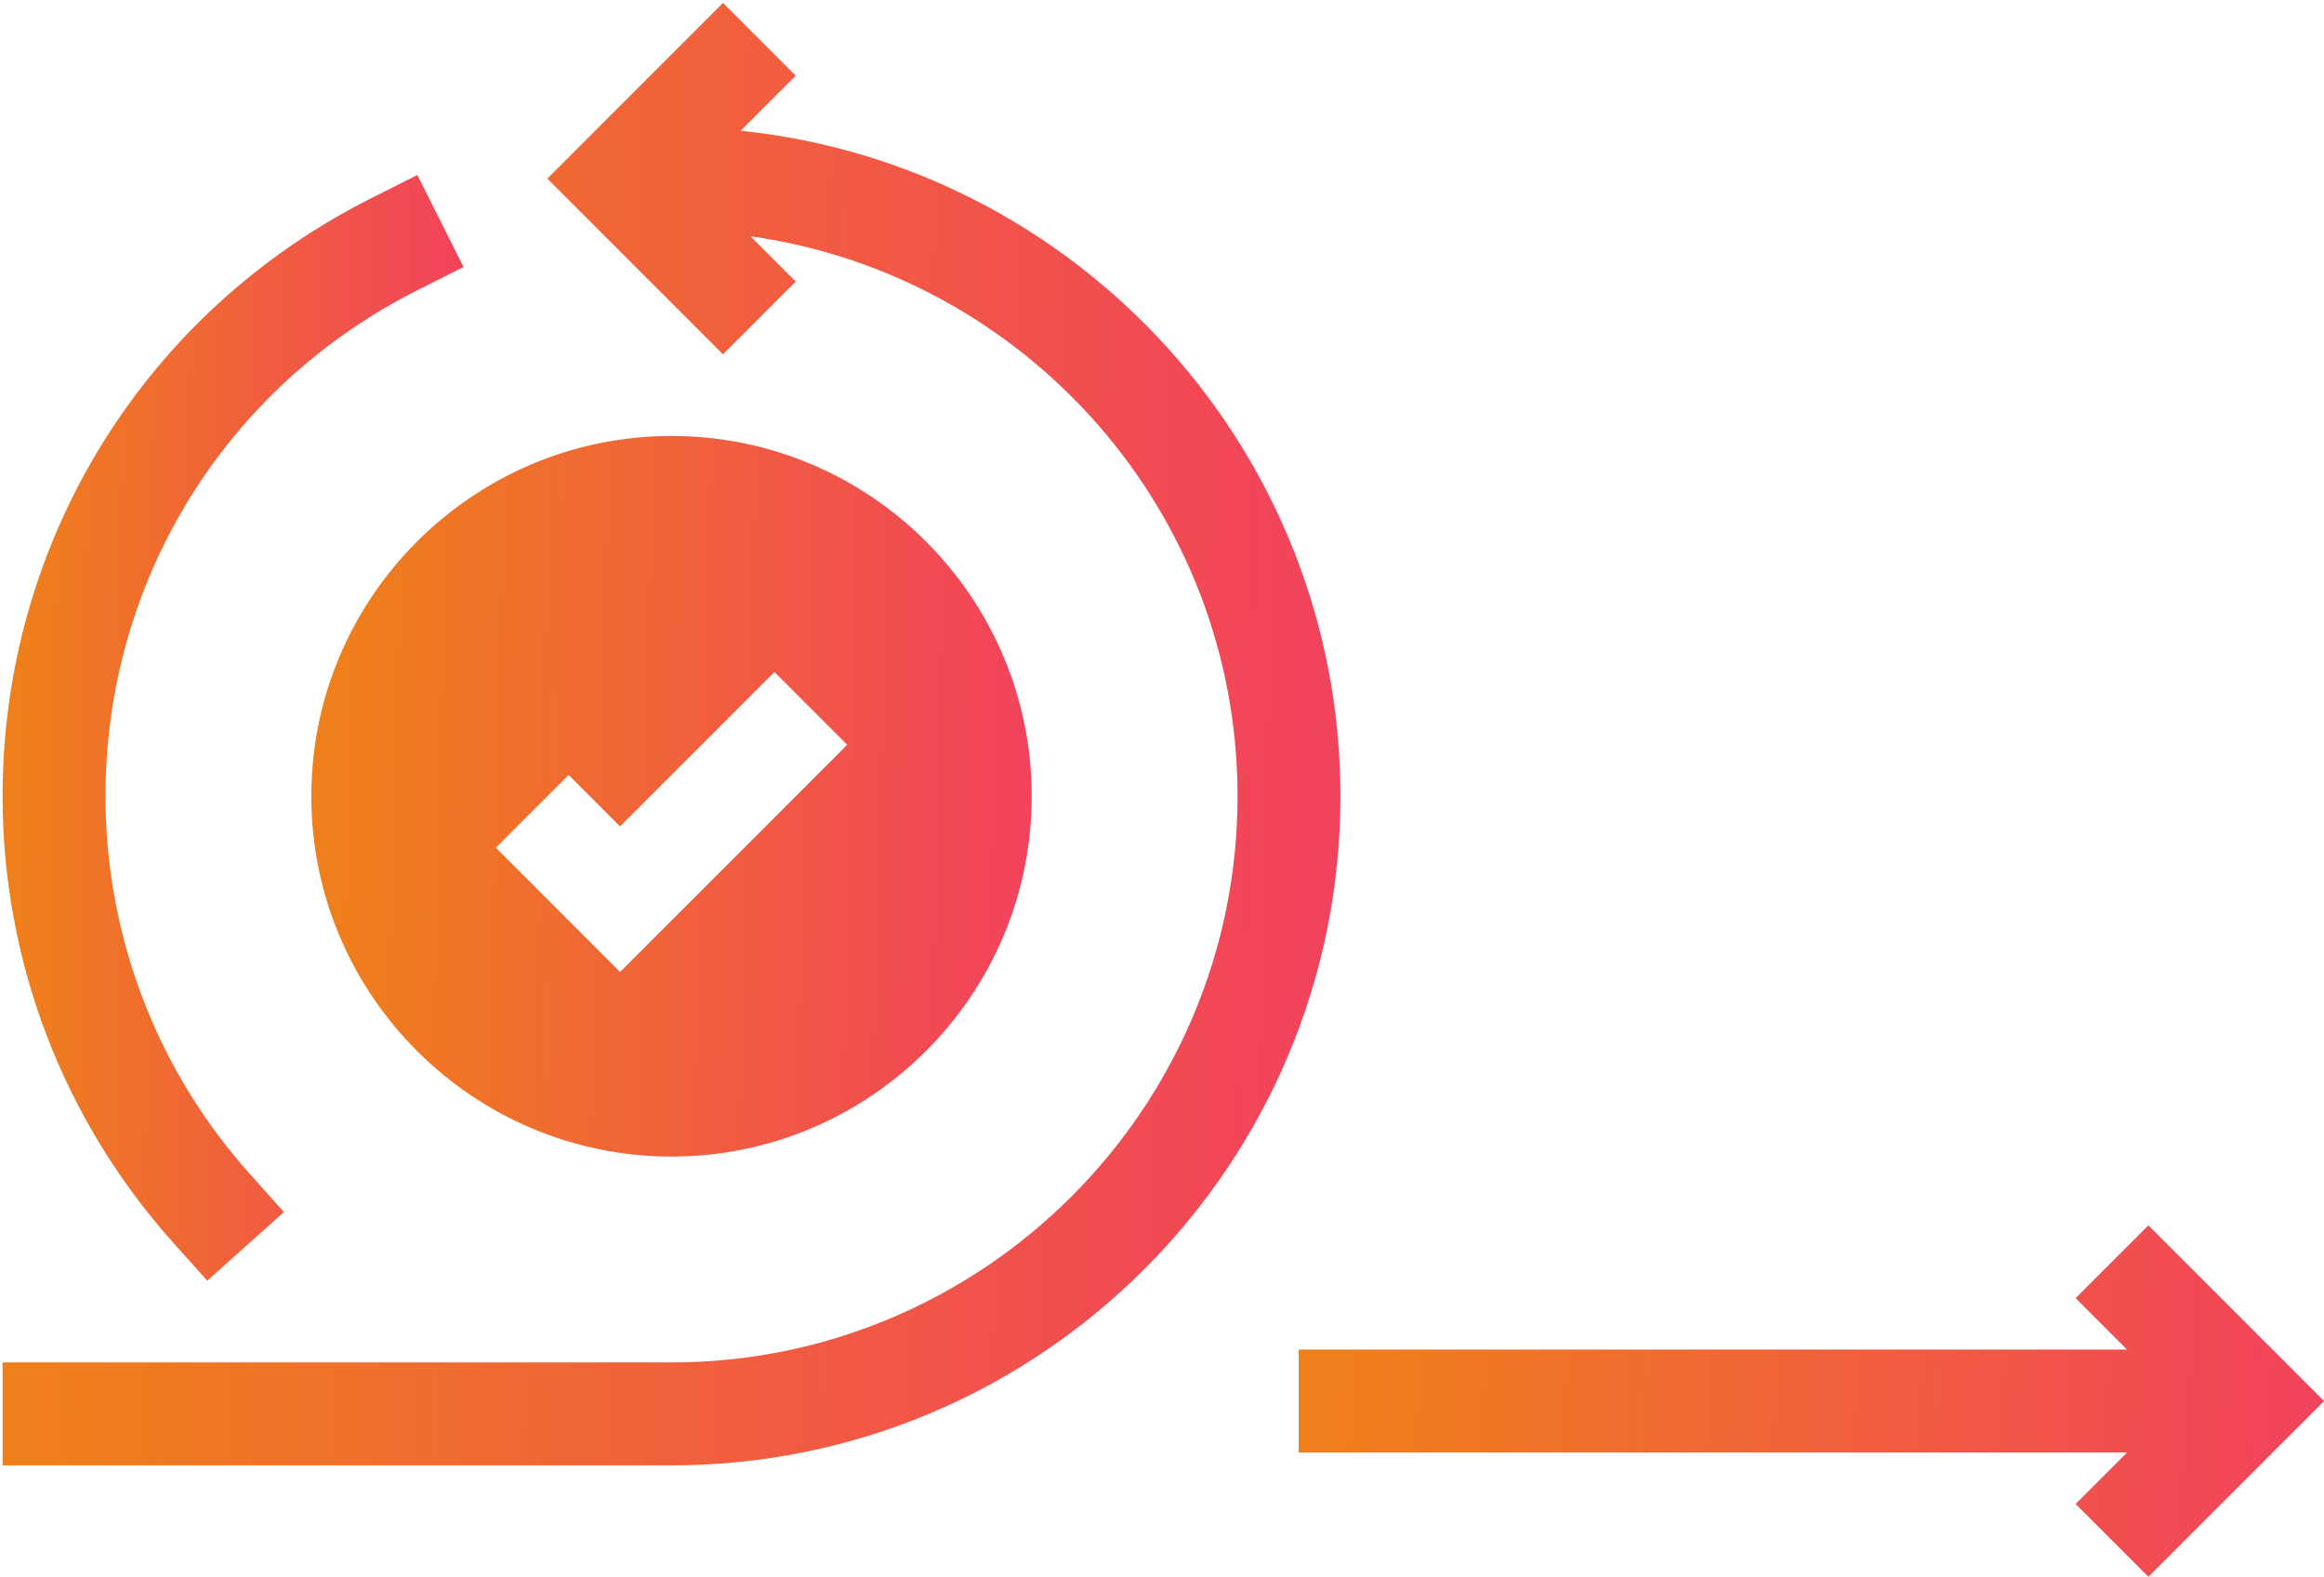
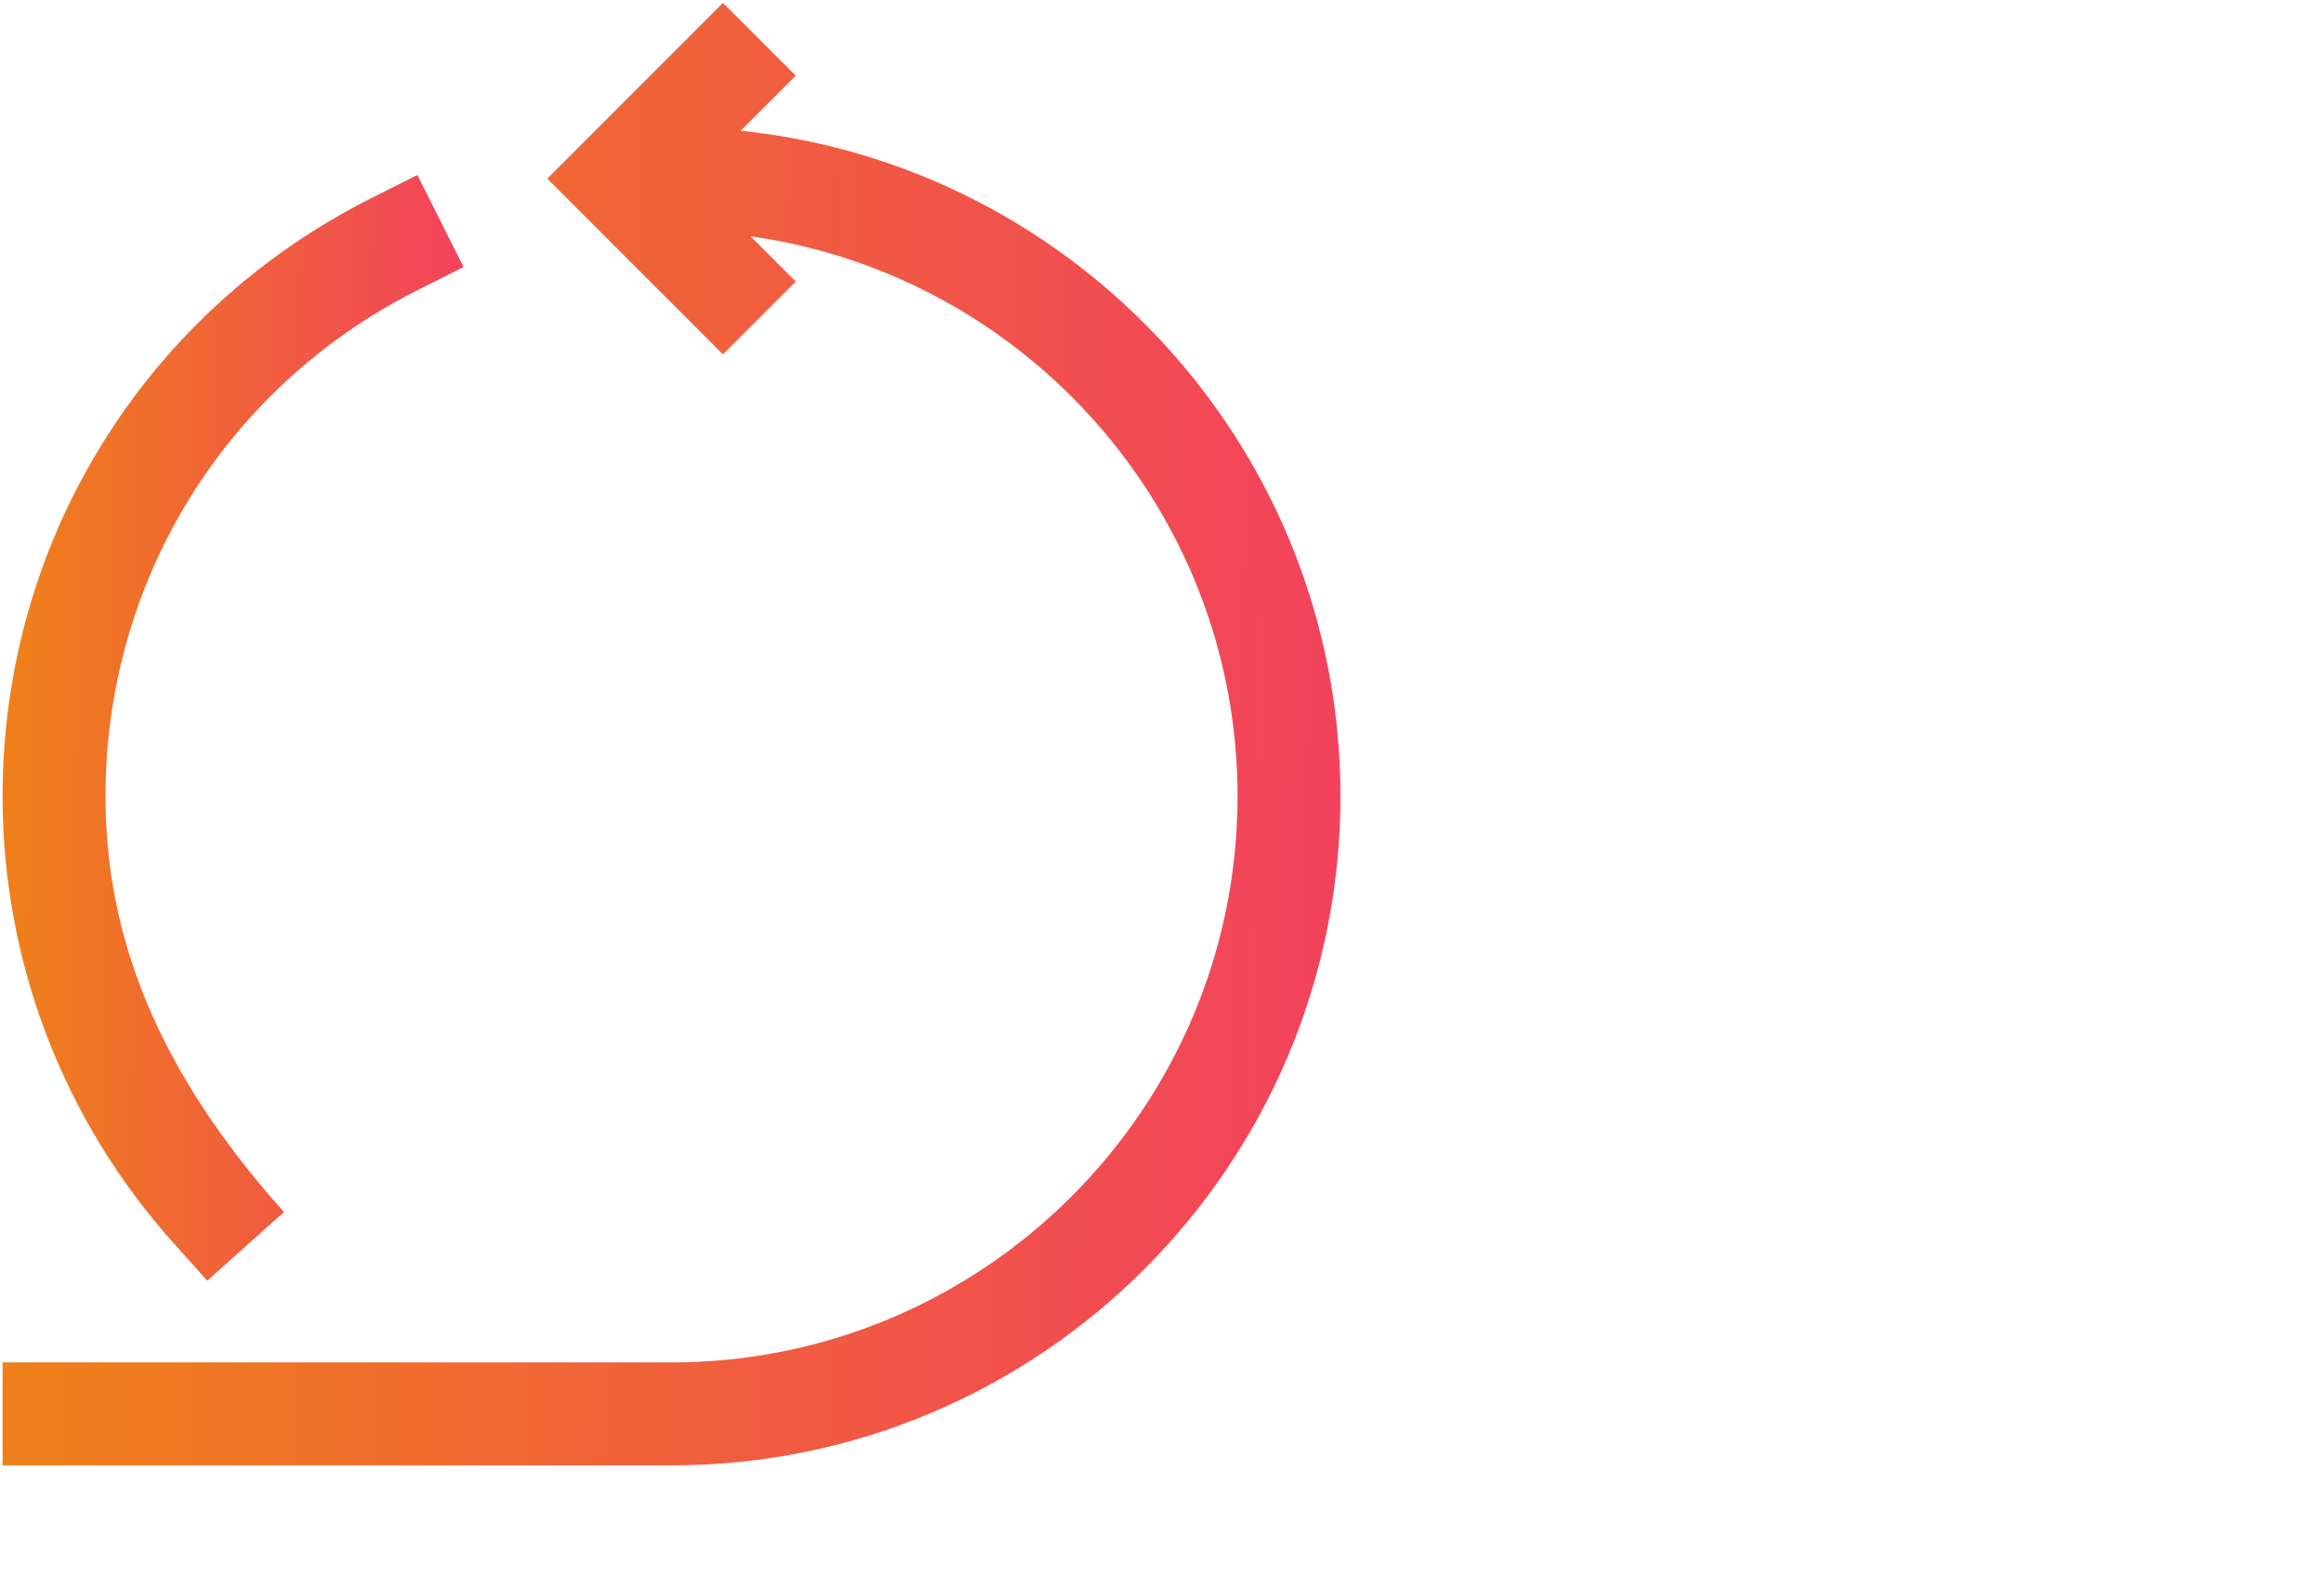
<svg xmlns="http://www.w3.org/2000/svg" width="401" height="272" viewBox="0 0 401 272" fill="none">
  <path d="M127.804 22.554L137.302 13.055L124.747 0.5L94.435 30.812L124.747 61.125L137.302 48.57L129.487 40.754C176.899 47.416 213.535 88.137 213.535 137.357C213.535 191.21 169.722 235.023 115.869 235.023H0.445V252.781H115.869C179.511 252.781 231.292 201 231.292 137.357C231.292 77.744 185.86 28.545 127.804 22.554Z" fill="url(#paint0_linear_1230_661)" />
-   <path d="M370.696 211.375L358.141 223.93L367.02 232.809H224.082V250.566H367.02L358.141 259.445L370.696 272L401.009 241.688L370.696 211.375Z" fill="url(#paint1_linear_1230_661)" />
-   <path d="M35.761 220.925L48.992 209.081L43.07 202.465C27.038 184.552 18.203 161.427 18.203 137.358C18.203 100.213 38.839 66.753 72.056 50.044L79.989 46.056L72.012 30.189L64.079 34.177C24.827 53.92 0.445 93.458 0.445 137.358C0.445 165.806 10.885 193.135 29.839 214.309L35.761 220.925Z" fill="url(#paint2_linear_1230_661)" />
-   <path fill-rule="evenodd" clip-rule="evenodd" d="M53.719 137.357C53.719 171.624 81.603 199.508 115.87 199.508C150.136 199.508 178.021 171.624 178.021 137.357C178.021 103.091 150.136 75.206 115.87 75.206C81.603 75.206 53.719 103.091 53.719 137.357ZM106.991 142.559L98.112 133.681L85.557 146.236L106.991 167.67L146.182 128.478L133.627 115.923L106.991 142.559Z" fill="url(#paint3_linear_1230_661)" />
+   <path d="M35.761 220.925L48.992 209.081C27.038 184.552 18.203 161.427 18.203 137.358C18.203 100.213 38.839 66.753 72.056 50.044L79.989 46.056L72.012 30.189L64.079 34.177C24.827 53.92 0.445 93.458 0.445 137.358C0.445 165.806 10.885 193.135 29.839 214.309L35.761 220.925Z" fill="url(#paint2_linear_1230_661)" />
  <defs>
    <linearGradient id="paint0_linear_1230_661" x1="9.05" y1="79.248" x2="235.609" y2="84.577" gradientUnits="userSpaceOnUse">
      <stop stop-color="#EF7F1A" />
      <stop offset="1" stop-color="#F2415E" />
    </linearGradient>
    <linearGradient id="paint1_linear_1230_661" x1="230.677" y1="230.299" x2="403.442" y2="243.26" gradientUnits="userSpaceOnUse">
      <stop stop-color="#EF7F1A" />
      <stop offset="1" stop-color="#F2415E" />
    </linearGradient>
    <linearGradient id="paint2_linear_1230_661" x1="3.41" y1="89.726" x2="81.511" y2="90.563" gradientUnits="userSpaceOnUse">
      <stop stop-color="#EF7F1A" />
      <stop offset="1" stop-color="#F2415E" />
    </linearGradient>
    <linearGradient id="paint3_linear_1230_661" x1="58.352" y1="114.006" x2="180.332" y2="117.142" gradientUnits="userSpaceOnUse">
      <stop stop-color="#EF7F1A" />
      <stop offset="1" stop-color="#F2415E" />
    </linearGradient>
  </defs>
</svg>